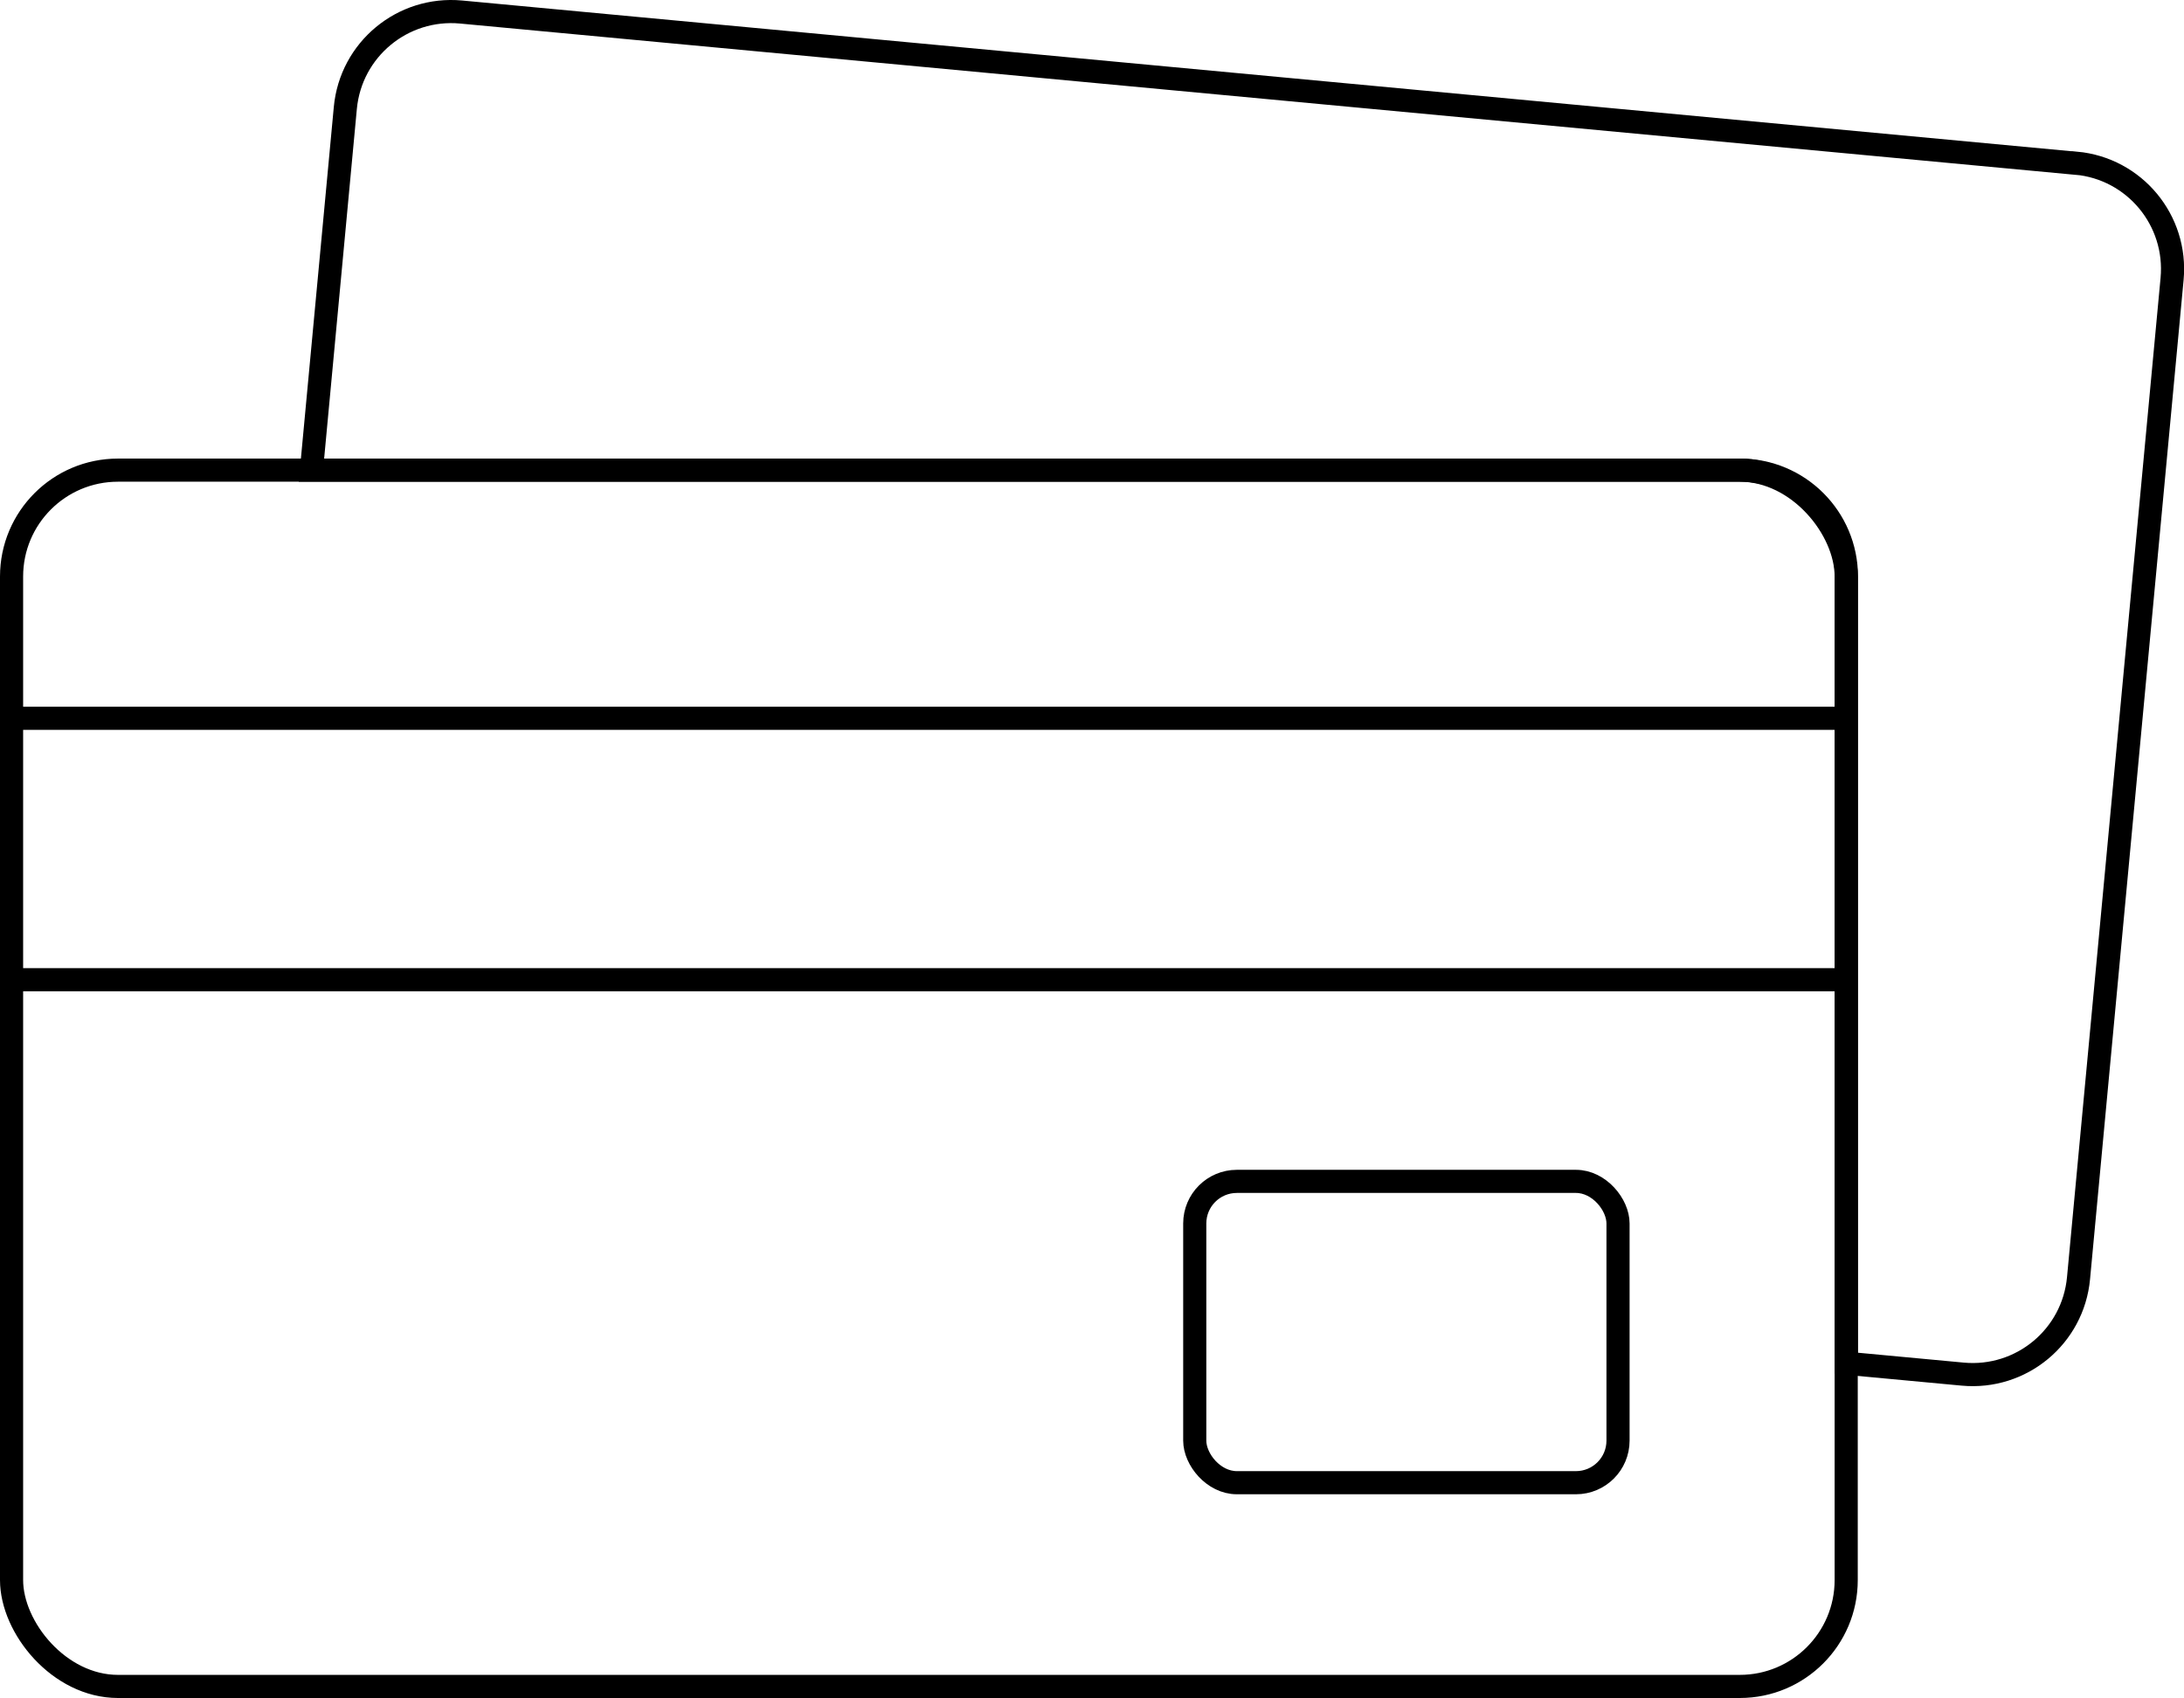
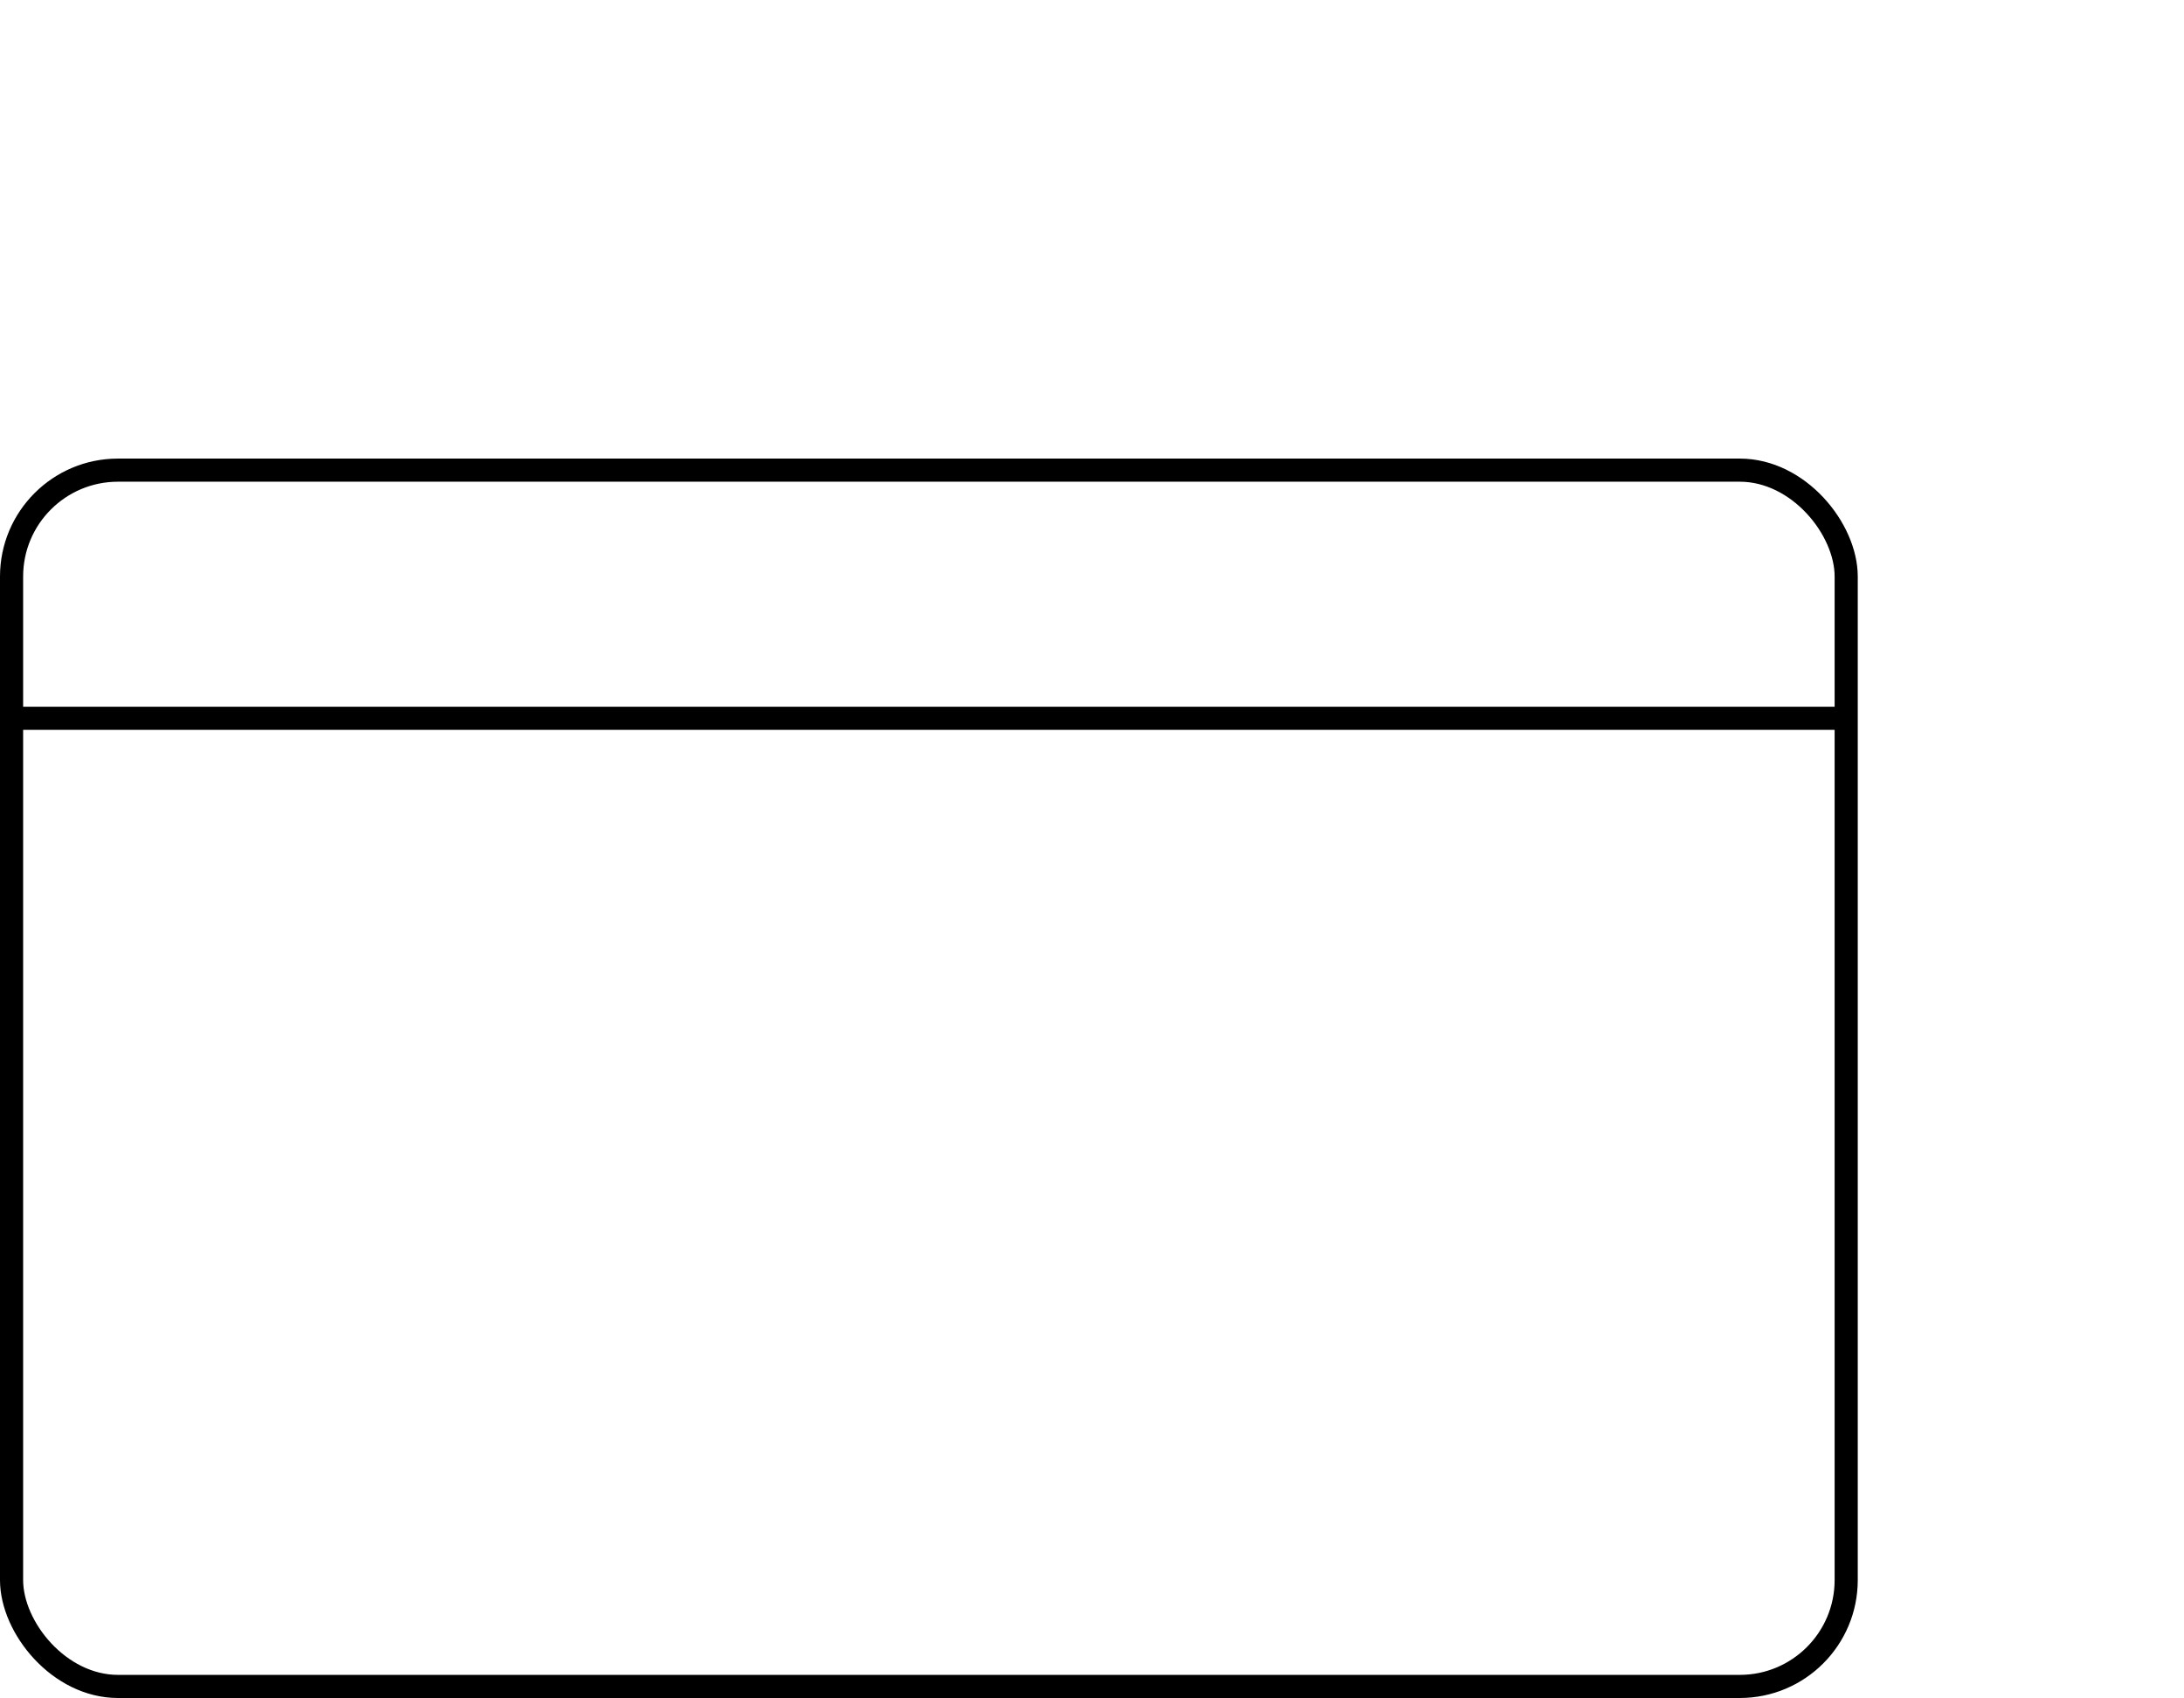
<svg xmlns="http://www.w3.org/2000/svg" id="Layer_2" viewBox="0 0 188.85 146.85">
  <defs>
    <style>      .cls-1 {        fill: none;        stroke: #000;        stroke-miterlimit: 10;        stroke-width: 2px;      }    </style>
  </defs>
  <g id="Layer_2-2" data-name="Layer_2">
    <g>
      <rect class="cls-1" x="1" y="40.66" width="158.64" height="105.19" rx="9.2" ry="9.2" />
      <line class="cls-1" x1="1" y1="62.12" x2="159.64" y2="62.12" />
-       <line class="cls-1" x1="1" y1="84.73" x2="159.64" y2="84.73" />
-       <rect class="cls-1" x="103.31" y="102.17" width="36.6" height="26.06" rx="3.64" ry="3.64" />
-       <path class="cls-1" d="M179.51,14.12L39.87,1.04c-5.06-.47-9.54,3.24-10.01,8.3l-2.93,31.32h123.53c5.08,0,9.2,4.12,9.2,9.2v68.04l10.06.94c5.06.47,9.54-3.24,10.01-8.3l8.09-86.42c.47-5.06-3.24-9.54-8.3-10.01Z" />
    </g>
  </g>
</svg>